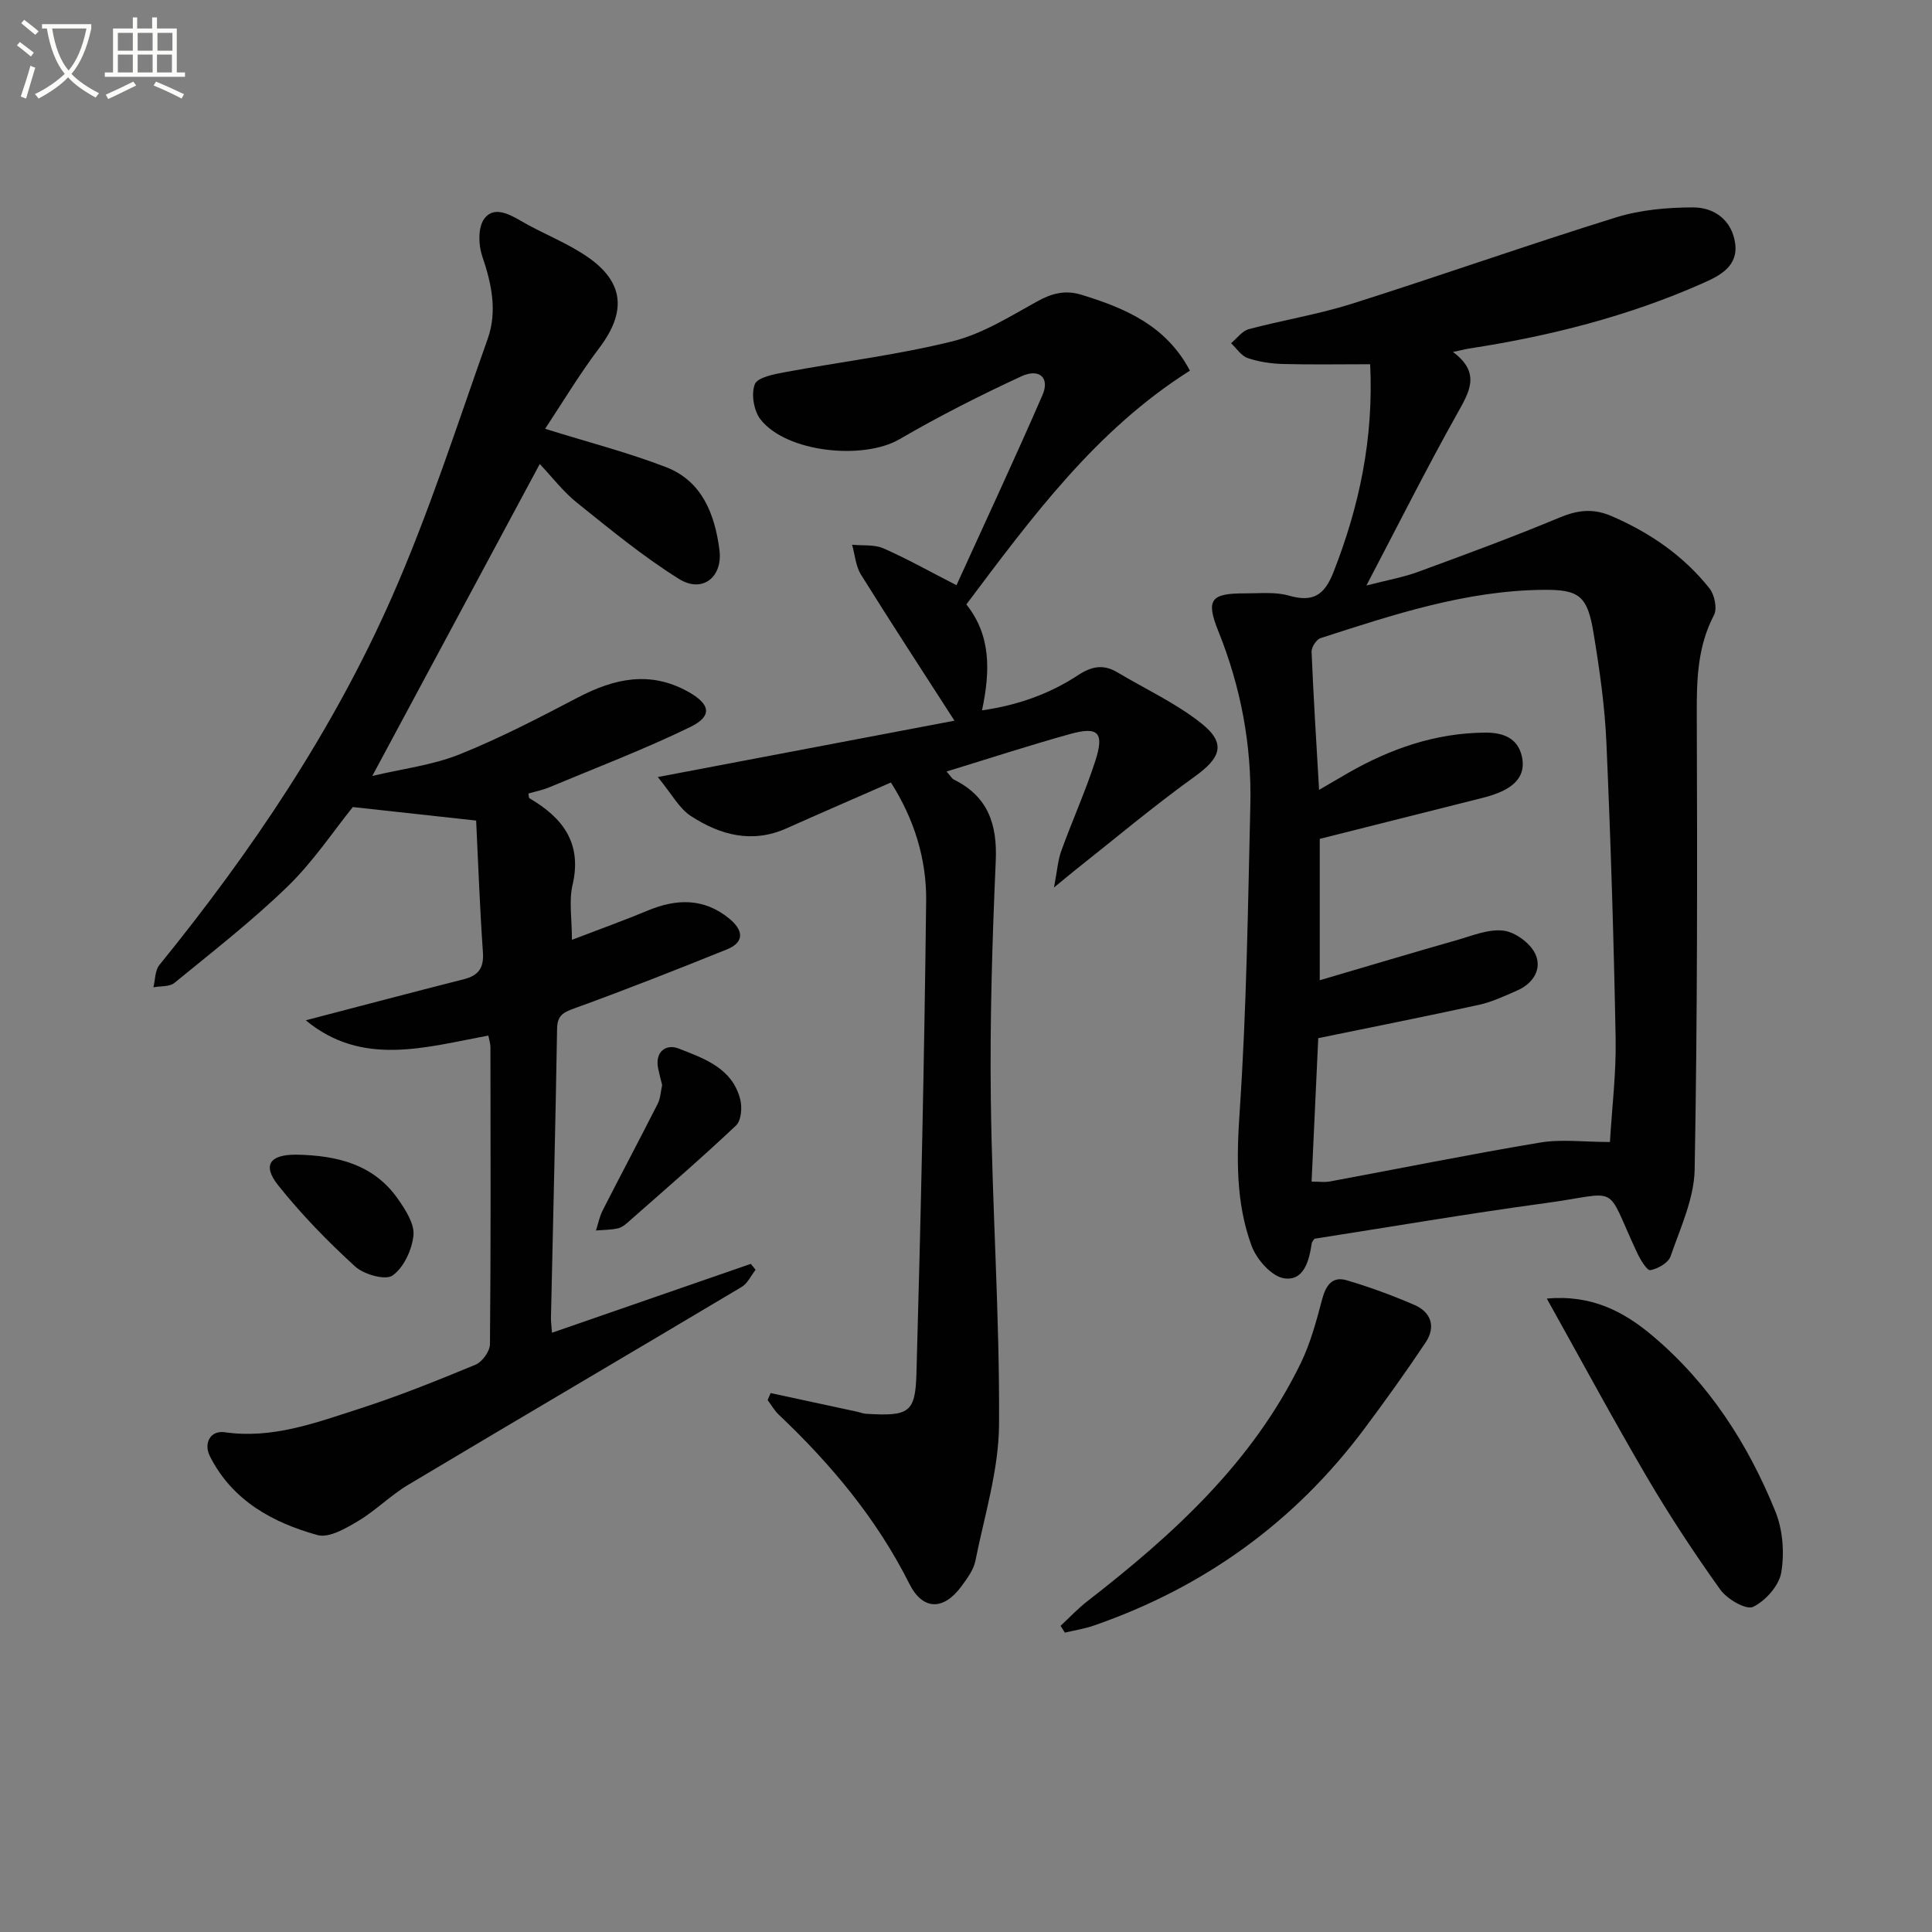
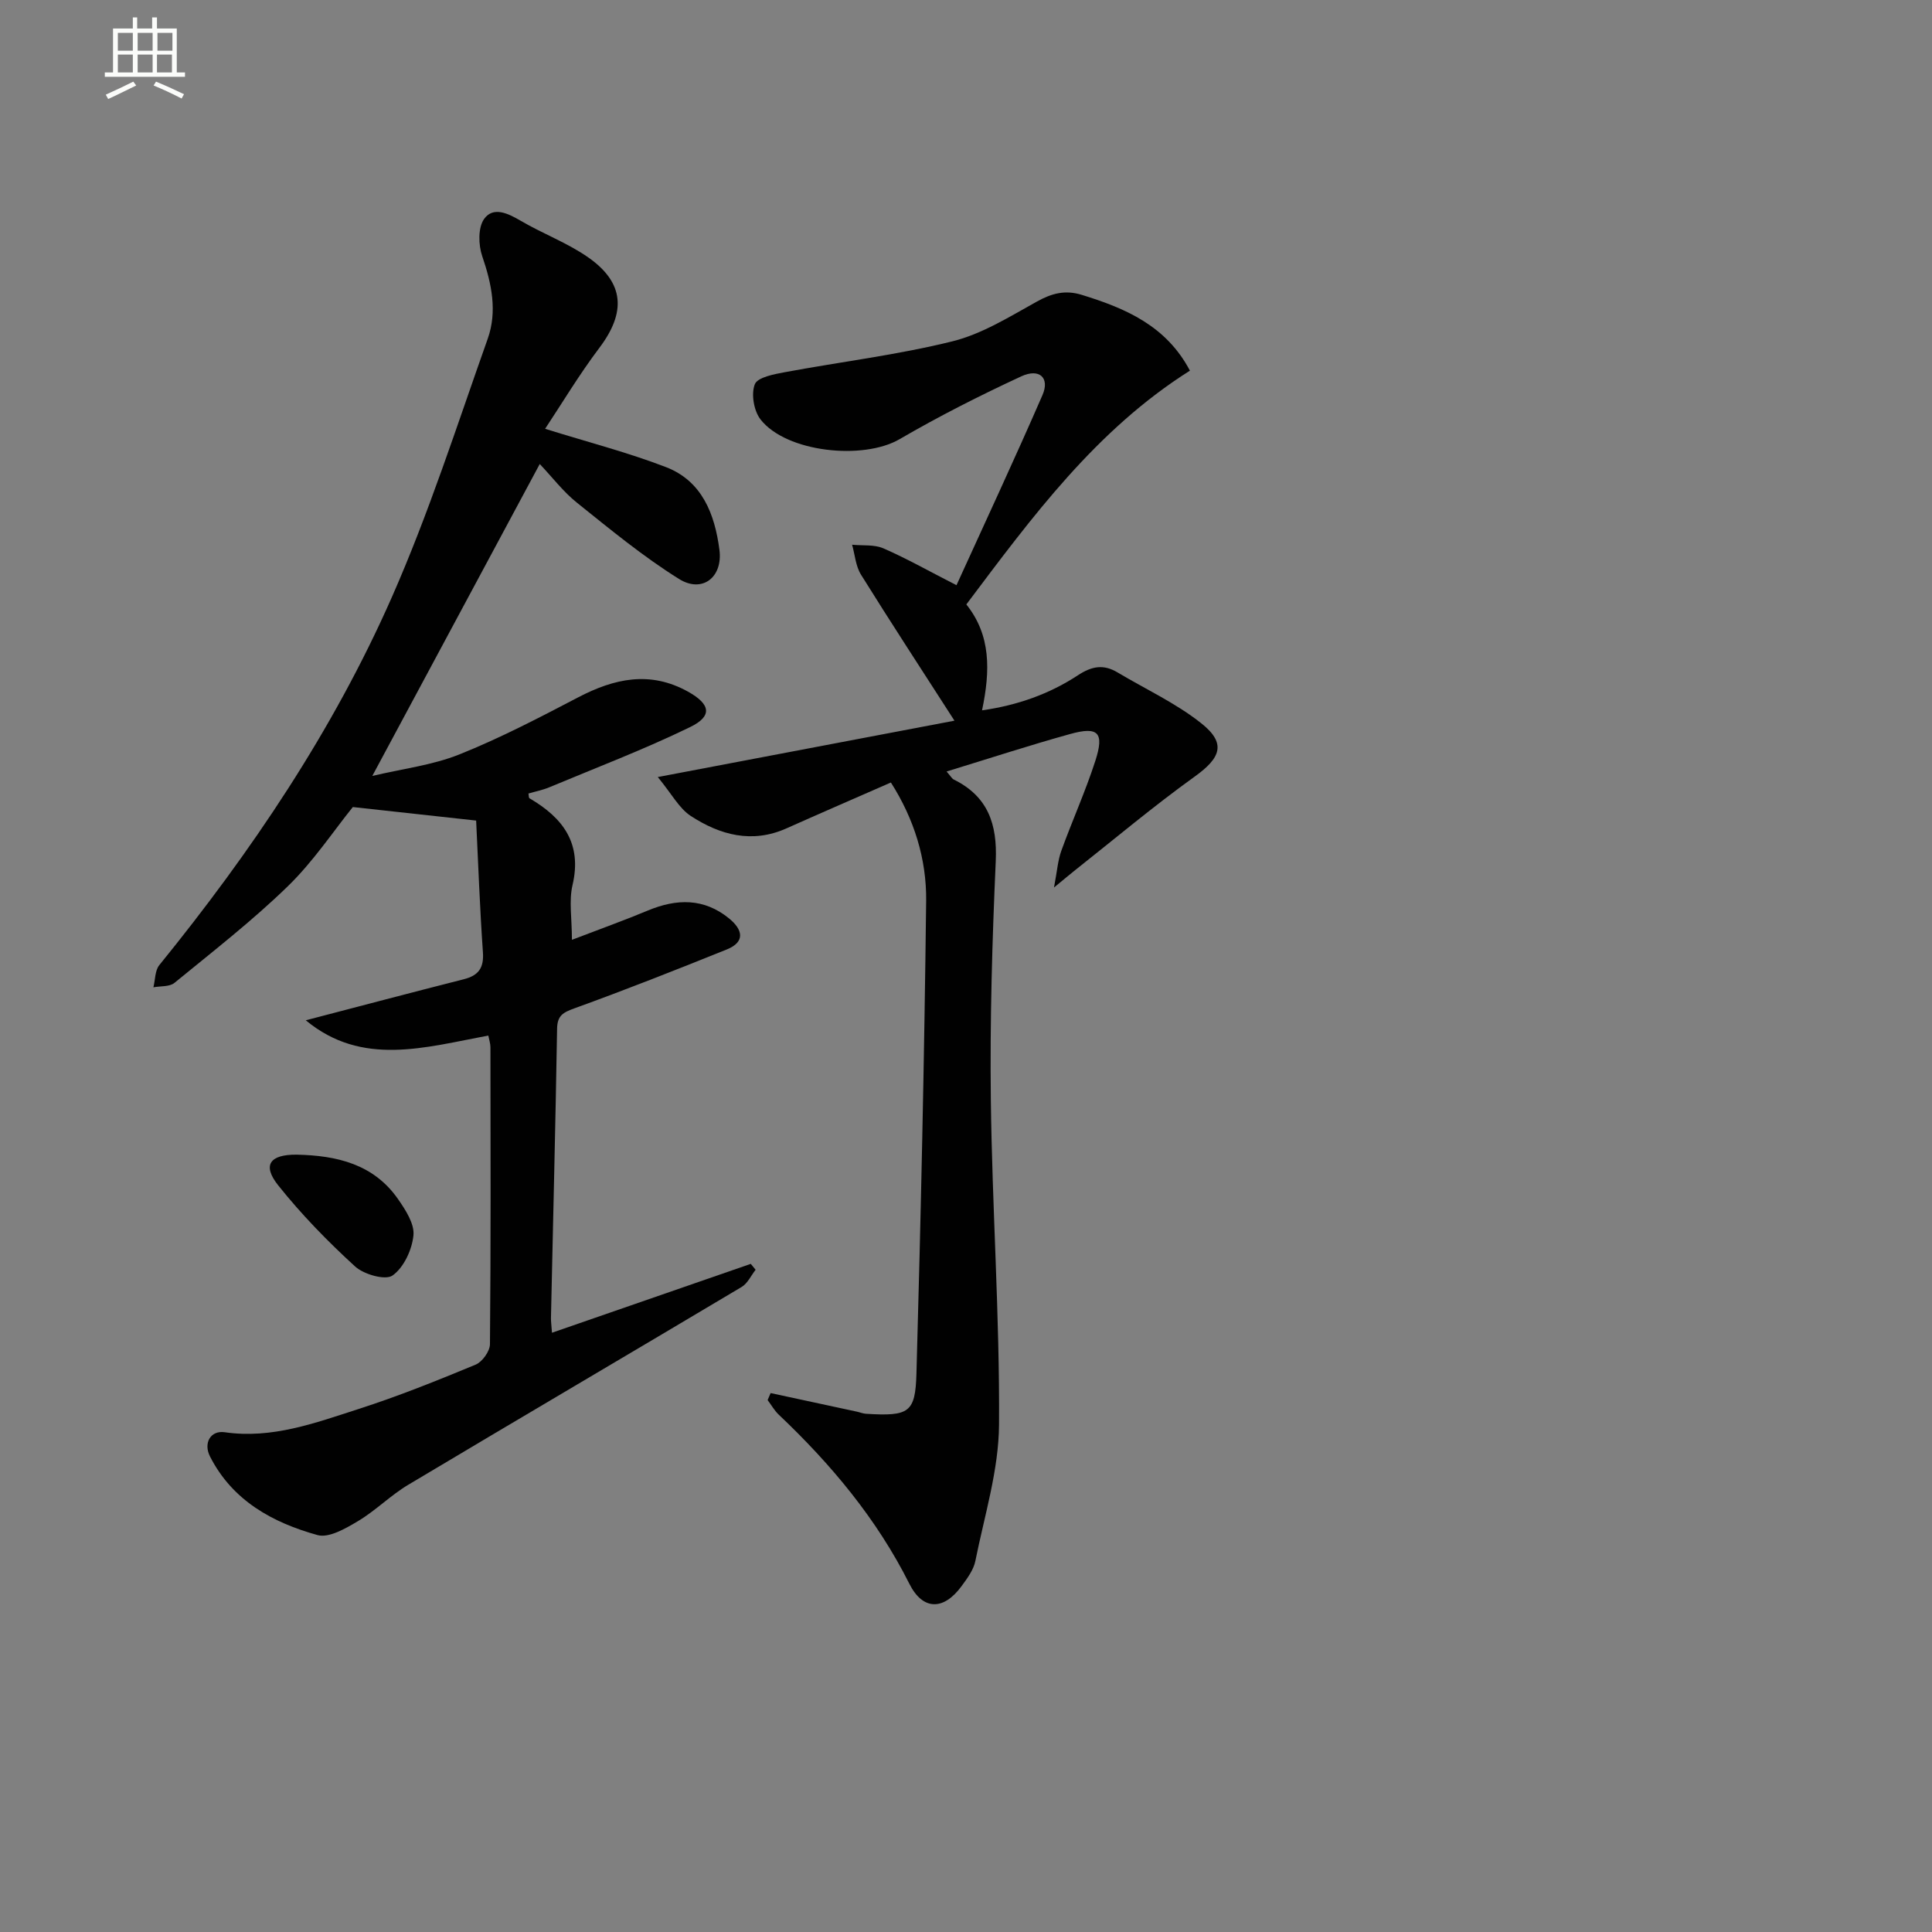
<svg xmlns="http://www.w3.org/2000/svg" enable-background="new 0 0 400 400" viewBox="0 0 400 400">
  <rect x="0" y="0" width="400" height="400" fill="#808080" stroke="none" />
-   <path d="m6.4 11.7c-1-.8-1.9-1.6-2.9-2.3l.6-.7c.9.7 1.9 1.4 2.9 2.2zm-2.1 8.3c.7-2.1 1.4-4.2 2-6.4.2.1.6.3 1 .4-.7 2.3-1.3 4.4-1.9 6.4zm3-12.8c-1.1-.9-2.1-1.7-2.9-2.4l.6-.7c1 .8 2 1.5 3 2.4zm1.4-1.3v-.9h10.2v.9c-.9 4.2-2.3 7.3-4.1 9.4 1.3 1.4 3.2 2.7 5.7 4-.2.2-.4.5-.7.9-2.5-1.4-4.4-2.7-5.7-4.2-1.4 1.5-3.5 3-6.1 4.4 0 0 0 0-.1-.1-.3-.4-.5-.7-.7-.8 2.7-1.3 4.7-2.8 6.2-4.2-1.8-2.2-3-5.3-3.7-9.4zm9.2 0h-7.1c.6 3.8 1.7 6.7 3.4 8.7 1.7-2 2.9-4.8 3.7-8.7z" fill="#fbfcfa" />
  <path d="m31.6 3.6h.9v2.3h4.1v9.1h1.7v.9h-16.6v-.9h1.7v-9.1h4.1v-2.3h.9v2.3h3.1v-2.3zm-4 13.3.6.8c-1.9.9-3.8 1.9-5.8 2.8-.2-.3-.3-.6-.5-.9 2-.9 3.9-1.8 5.7-2.7zm-3.2-10.1v3.7h3.1v-3.7zm0 4.5v3.7h3.1v-3.7zm4.1-4.5v3.7h3.1v-3.7zm0 4.5v3.7h3.1v-3.7zm9.1 9.1c-2.1-1.1-4.1-2-5.8-2.7l.5-.8c2.2.9 4.1 1.8 5.8 2.6zm-1.9-13.6h-3.1v3.7h3.1zm-3.2 4.5v3.7h3.1v-3.7z" fill="#fbfcfa" />
  <g fill="#010101">
-     <path d="m283.68 75.41c-6.47 0-12.27.11-18.07-.05-2.45-.07-4.99-.44-7.29-1.23-1.34-.46-2.31-2.01-3.44-3.07 1.21-1 2.29-2.54 3.67-2.91 7.05-1.88 14.31-3.04 21.25-5.23 18.31-5.8 36.44-12.21 54.78-17.91 5.06-1.57 10.61-2.06 15.94-2.07 4.42-.01 8.03 2.64 8.72 7.4.68 4.76-3.14 6.73-6.63 8.27-15.43 6.85-31.66 10.96-48.3 13.53-.81.12-1.6.33-3.49.73 5.89 4.37 3.36 8.33.82 12.87-6.32 11.29-12.13 22.87-18.74 35.48 4.31-1.11 7.62-1.69 10.72-2.83 9.81-3.6 19.62-7.21 29.26-11.23 3.76-1.57 6.97-1.96 10.8-.3 7.95 3.44 14.86 8.19 20.24 14.94 1.06 1.32 1.65 4.19.94 5.55-3.39 6.48-3.59 13.26-3.56 20.35.11 31.48.14 62.97-.44 94.44-.11 6.03-2.96 12.07-4.98 17.96-.46 1.35-2.63 2.6-4.2 2.87-.69.12-2.07-2.19-2.73-3.59-6.88-14.7-3.07-12.44-19.18-10.26-15.93 2.16-31.78 4.88-47.63 7.35-.21.34-.5.6-.55.9-.54 3.61-1.6 7.91-5.74 7.29-2.58-.39-5.69-3.92-6.72-6.72-3.31-8.99-3.11-18.33-2.46-27.95 1.42-21.06 1.7-42.2 2.2-63.31.29-12.41-1.96-24.42-6.63-36.01-2.65-6.59-1.54-7.85 5.65-7.82 2.99.01 6.15-.34 8.94.46 4.99 1.43 7.36-.03 9.26-4.87 5.34-13.63 8.32-27.56 7.59-43.03zm49.64 161.03c.42-7.12 1.31-14.24 1.18-21.33-.38-20.45-1.01-40.89-1.91-61.32-.33-7.6-1.42-15.19-2.66-22.71-1.27-7.72-2.93-9.05-10.52-8.96-16 .17-31.01 5.16-46.01 10-.86.28-1.89 1.89-1.85 2.84.38 9.25.97 18.5 1.55 28.58 2.42-1.41 4.22-2.48 6.03-3.52 8.78-5.02 18.08-8.26 28.31-8.34 3.62-.03 6.77 1.02 7.65 4.93.89 3.97-1.54 6.21-4.95 7.57-1.07.43-2.18.76-3.3 1.04-11.18 2.83-22.36 5.63-33.6 8.46v29.27c9.71-2.85 19.04-5.65 28.41-8.32 3.18-.91 6.55-2.33 9.64-1.95 2.41.3 5.49 2.55 6.55 4.76 1.49 3.1-.34 6.15-3.7 7.62-2.57 1.12-5.15 2.36-7.86 2.96-10.96 2.4-21.97 4.58-33.35 6.92-.45 9.73-.91 19.61-1.38 29.7 1.56 0 2.71.17 3.79-.03 14.49-2.69 28.94-5.62 43.48-8.05 4.45-.75 9.11-.12 14.5-.12z" />
    <path d="m114.28 275.93c14.1-4.88 27.63-9.57 41.16-14.26.33.41.67.81 1 1.22-.95 1.21-1.65 2.82-2.89 3.56-22.98 13.7-46.06 27.24-69.03 40.96-3.66 2.18-6.74 5.34-10.4 7.52-2.54 1.51-6.02 3.55-8.39 2.89-9.28-2.58-17.59-7.11-22.25-16.27-1.4-2.75.08-5.45 3.05-5.02 9.8 1.42 18.74-1.93 27.7-4.81 8.21-2.64 16.25-5.87 24.23-9.18 1.39-.57 2.97-2.78 2.98-4.24.19-20.49.13-40.99.1-61.48 0-.77-.27-1.54-.44-2.42-13.11 2.44-26.14 6.5-37.79-3.16 11.13-2.9 21.91-5.76 32.72-8.5 3.07-.78 4.19-2.37 3.95-5.63-.64-9.1-.96-18.22-1.4-27.22-8.55-.94-16.7-1.83-25.53-2.8-4 4.95-8.18 11.28-13.5 16.44-7.35 7.14-15.5 13.47-23.44 19.97-1.02.83-2.88.63-4.35.91.39-1.55.31-3.47 1.23-4.6 19.05-23.48 35.91-48.45 48.12-76.13 7.67-17.39 13.5-35.6 19.87-53.55 2.01-5.67.81-11.4-1.14-17.09-.8-2.33-.89-5.91.39-7.71 1.89-2.64 4.93-1.17 7.58.38 4.58 2.69 9.68 4.57 13.99 7.59 7.51 5.26 7.82 11.38 2.32 18.68-4.24 5.62-7.87 11.69-11.26 16.8 8.92 2.78 17.15 4.9 25.02 7.93 7.5 2.89 10.11 9.76 11.07 17.12.74 5.69-3.56 9.05-8.38 6.03-7.43-4.64-14.26-10.28-21.12-15.78-2.83-2.26-5.08-5.25-7.7-8.01-11.54 21.5-22.83 42.53-34.67 64.58 6.24-1.48 12.44-2.22 18.04-4.46 8.42-3.37 16.52-7.6 24.58-11.81 7.49-3.91 14.87-5.55 22.73-1.19 4.66 2.59 5.16 5.06.44 7.35-9.5 4.62-19.41 8.39-29.17 12.47-1.37.57-2.86.86-4.29 1.28.08.39.04.88.22.99 6.92 4.04 10.94 9.31 8.9 17.99-.76 3.25-.12 6.83-.12 11.31 5.92-2.27 10.87-4.04 15.71-6.06 5.97-2.49 11.65-2.61 16.86 1.66 2.77 2.27 3.41 4.82-.54 6.41-10.43 4.2-20.89 8.33-31.47 12.16-2.37.86-3.59 1.47-3.63 4.24-.33 19.97-.84 39.94-1.27 59.9-.01.69.09 1.35.21 3.04z" />
    <path d="m159.55 288.42 17.82 3.84c.65.14 1.29.41 1.94.45 8.92.54 10.2-.22 10.43-8.33.92-32.61 1.63-65.23 2.01-97.85.1-8.69-2.5-17-7.3-24.52-7.37 3.23-14.51 6.32-21.61 9.49-7.15 3.2-13.78 1.38-19.83-2.57-2.4-1.57-3.9-4.5-6.82-8.05 21.42-4.07 41.14-7.82 61.42-11.67-6.86-10.66-13.22-20.39-19.36-30.25-1.09-1.76-1.25-4.11-1.83-6.18 2.18.22 4.59-.08 6.5.76 4.84 2.11 9.46 4.73 15.11 7.62 5.98-13.14 12.07-26.18 17.81-39.38 1.54-3.56-.64-5.6-4.4-3.86-8.57 3.97-17.04 8.26-25.2 13.01-7.52 4.38-23.45 2.74-28.78-4.09-1.39-1.78-1.98-5.28-1.18-7.29.58-1.45 4-2.08 6.26-2.5 11.55-2.15 23.27-3.56 34.64-6.38 6.14-1.52 11.84-5.1 17.47-8.22 3.11-1.73 5.87-2.47 9.33-1.4 9.06 2.79 17.47 6.38 22.38 15.69-19.43 12.27-32.63 30.23-46.29 48.4 5.1 6.39 4.98 13.69 3.25 21.93 7.36-1.05 13.95-3.39 19.86-7.27 2.9-1.9 5.29-2.31 8.18-.59 5.81 3.47 12.09 6.36 17.34 10.53 5.24 4.15 4.08 7.15-1.36 11.05-8.5 6.11-16.53 12.87-24.75 19.37-1.02.81-2.02 1.66-4.37 3.59.66-3.46.8-5.63 1.51-7.59 2.26-6.25 5.01-12.33 7.05-18.64 1.89-5.86.61-7.17-5.22-5.55-8.44 2.34-16.78 5.07-25.58 7.76.88 1.01 1.12 1.49 1.5 1.67 7.07 3.49 9.02 9.23 8.68 16.87-.73 16.41-1.22 32.86-1.02 49.29.27 22.46 1.85 44.92 1.7 67.37-.06 9.43-3.02 18.86-4.9 28.24-.37 1.86-1.68 3.61-2.85 5.21-3.71 5.08-8.03 5.09-10.82-.48-6.76-13.46-16.2-24.74-27.03-35-.91-.86-1.55-2.02-2.31-3.03.22-.5.42-.97.62-1.45z" />
-     <path d="m219.58 336.61c1.83-1.69 3.54-3.54 5.5-5.06 17.75-13.77 34.21-28.72 44.24-49.35 2-4.12 3.22-8.68 4.4-13.14.76-2.87 2.06-4.88 5.07-4 4.76 1.39 9.44 3.13 14 5.09 3.54 1.52 4.52 4.56 2.37 7.79-4.05 6.07-8.3 12-12.67 17.85-14.46 19.36-33.23 32.87-56.04 40.77-1.93.67-3.99.98-5.98 1.46-.3-.47-.59-.94-.89-1.41z" />
-     <path d="m320.25 268.86c9.28-.86 15.99 2.72 21.89 7.7 11.67 9.83 19.77 22.38 25.44 36.39 1.54 3.8 1.89 8.57 1.21 12.62-.46 2.73-3.27 5.88-5.85 7.12-1.42.68-5.37-1.61-6.77-3.57-5.4-7.55-10.52-15.34-15.22-23.34-6.95-11.86-13.47-23.97-20.7-36.92z" />
-     <path d="m137.09 224.65c-.28-1.15-.59-2.26-.82-3.39-.73-3.56 1.66-5.18 4.22-4.18 5.29 2.06 11.16 4.07 12.78 10.58.41 1.66.19 4.35-.88 5.36-7.12 6.72-14.55 13.13-21.9 19.61-.74.66-1.56 1.44-2.46 1.66-1.49.37-3.09.33-4.64.47.45-1.39.73-2.88 1.39-4.17 3.76-7.37 7.64-14.67 11.38-22.04.59-1.14.63-2.56.93-3.9z" />
    <path d="m61.43 239.06c8.27.17 15.92 1.94 20.97 9.19 1.56 2.24 3.44 5.13 3.2 7.52-.3 2.99-2 6.66-4.33 8.31-1.48 1.05-5.95-.22-7.76-1.88-5.69-5.2-11.13-10.78-15.93-16.81-3.33-4.19-1.7-6.38 3.85-6.33z" />
  </g>
</svg>